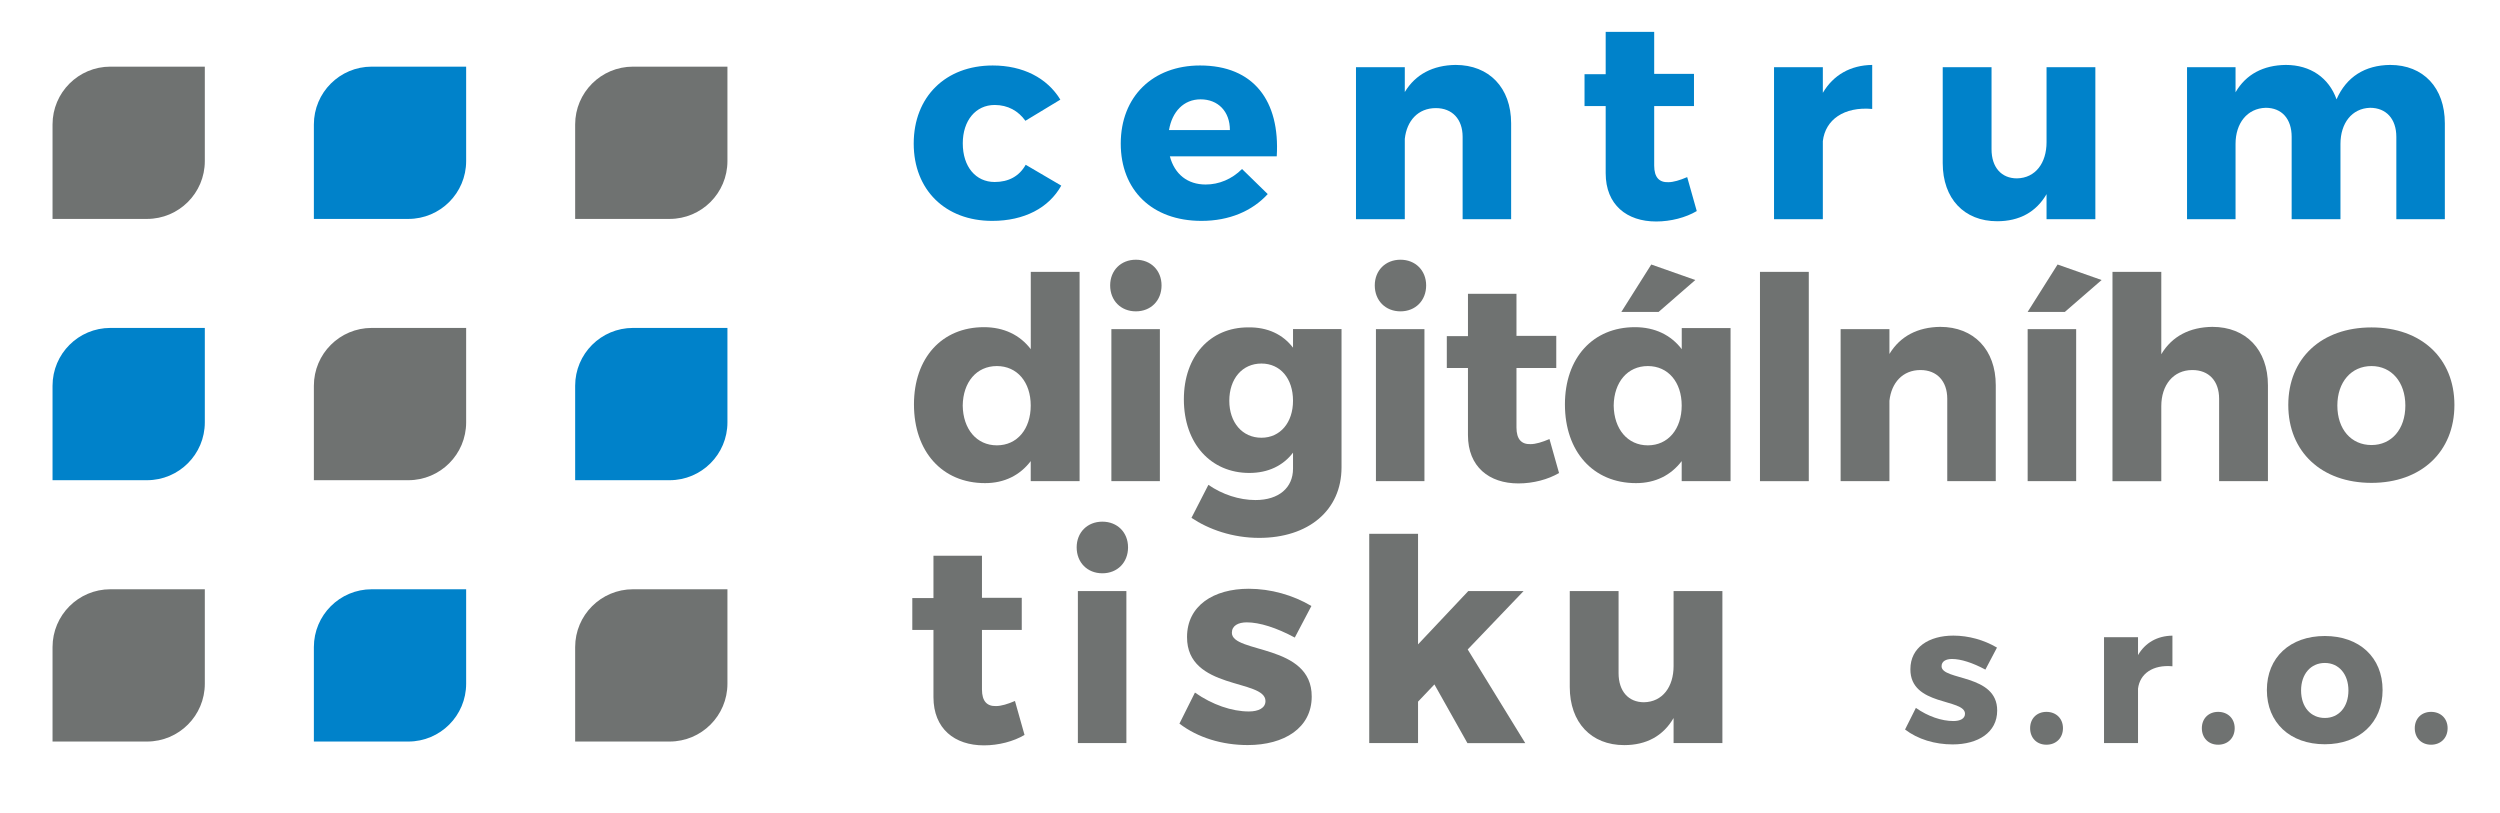
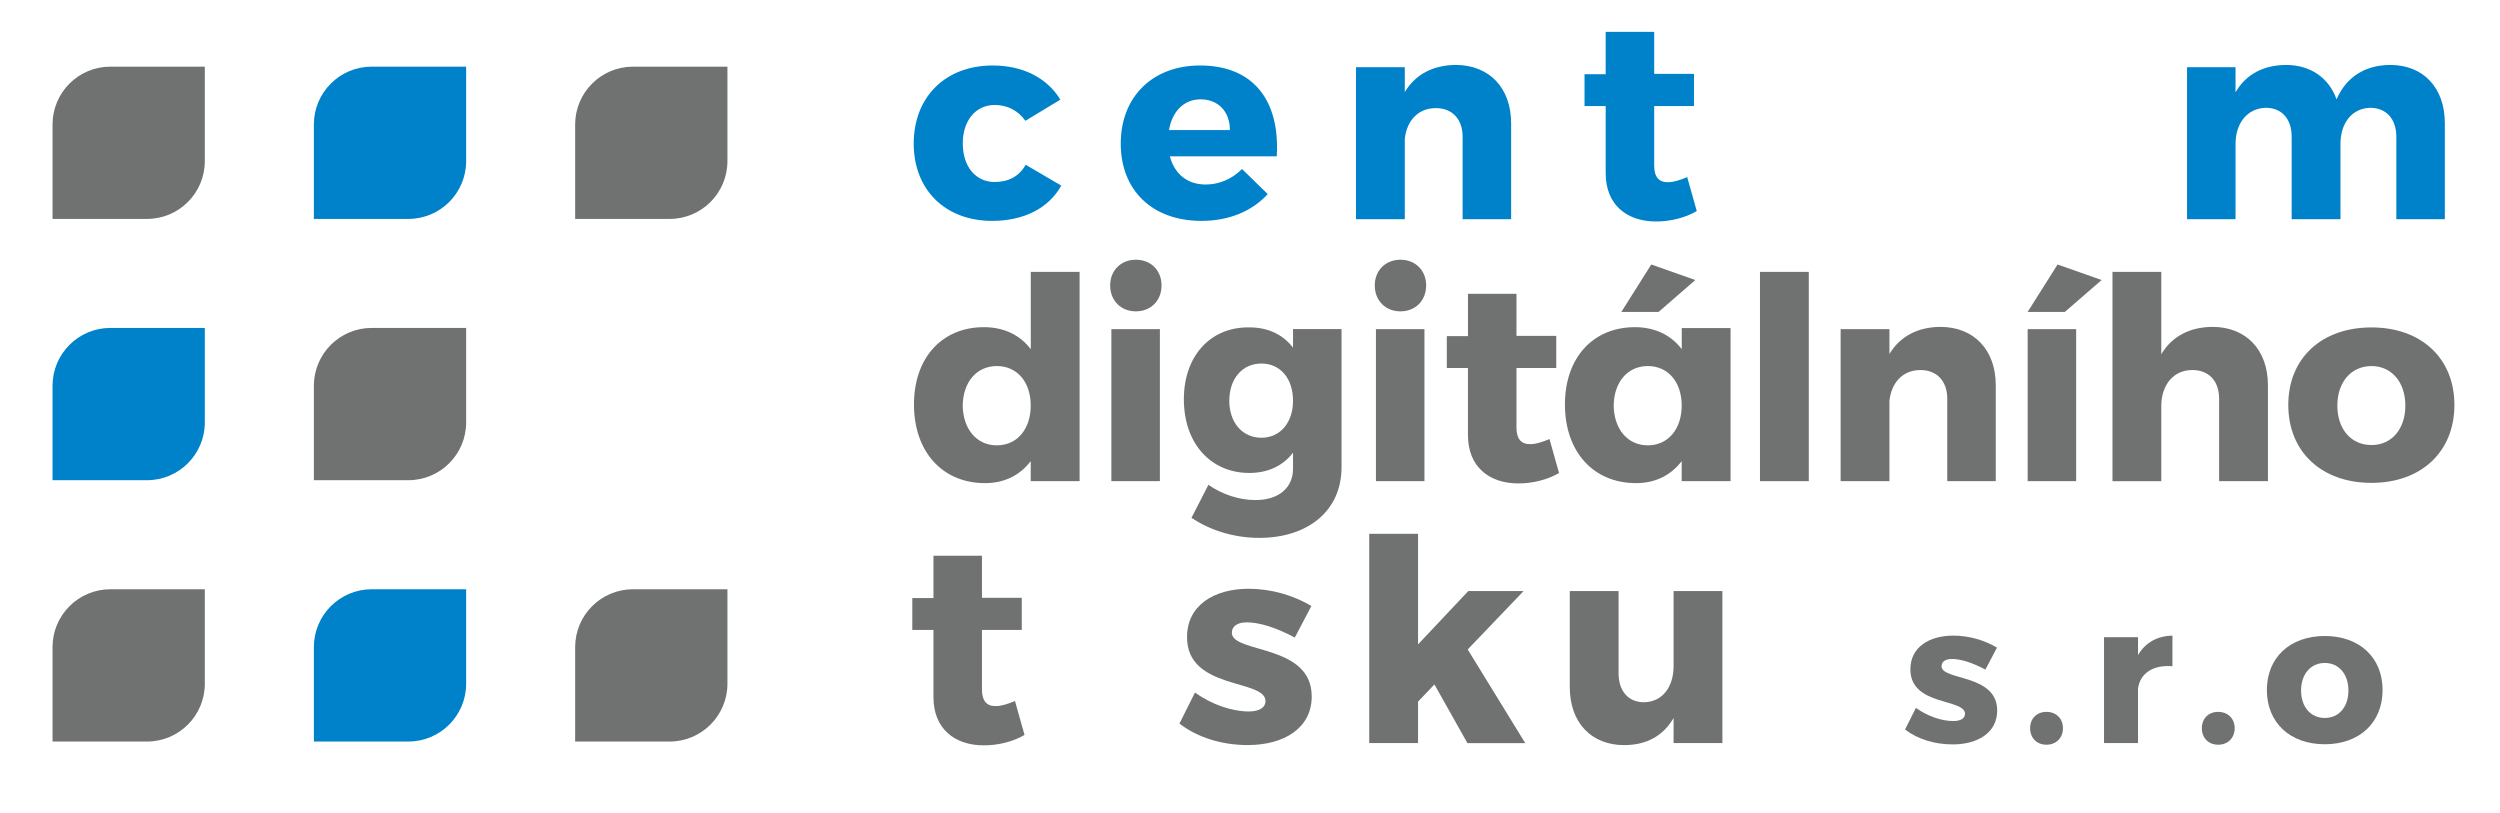
<svg xmlns="http://www.w3.org/2000/svg" version="1.1" id="Vrstva_1" x="0px" y="0px" viewBox="0 0 496.3 161.43" style="enable-background:new 0 0 496.3 161.43;" xml:space="preserve">
  <style type="text/css">
	.st0{fill:#0082CA;}
	.st1{fill:#6F7271;}
</style>
  <g>
    <path class="st0" d="M210.5,19.78l-6.94,4.2c-1.4-1.96-3.47-3.14-6.1-3.14c-3.75,0-6.33,3.08-6.33,7.62c0,4.65,2.58,7.67,6.33,7.67   c2.74,0,4.87-1.12,6.16-3.42l7.06,4.14c-2.46,4.42-7.34,7-13.72,7c-9.3,0-15.57-6.16-15.57-15.34c0-9.3,6.33-15.51,15.68-15.51   C203.06,13,207.87,15.46,210.5,19.78z" />
    <path class="st0" d="M253.46,31.03h-21.22c0.95,3.58,3.53,5.6,7.11,5.6c2.63,0,5.21-1.06,7.22-3.08l5.1,4.98   c-3.08,3.36-7.62,5.32-13.16,5.32c-9.86,0-16.02-6.16-16.02-15.34c0-9.35,6.38-15.51,15.74-15.51C248.86,13,254.13,20,253.46,31.03   z M244.16,25.82c0-3.7-2.35-6.1-5.82-6.1c-3.36,0-5.66,2.46-6.27,6.1H244.16z" />
    <path class="st0" d="M299.99,24.48v19.04h-9.63V27.17c0-3.53-2.07-5.71-5.32-5.71c-3.53,0-5.77,2.52-6.16,6.1v15.96h-9.69V13.34   h9.69v4.93c2.13-3.53,5.6-5.32,10.08-5.38C295.62,12.89,299.99,17.42,299.99,24.48z" />
    <path class="st0" d="M336.84,41.9c-2.18,1.29-5.15,2.07-8.06,2.07c-5.82,0-10.02-3.3-10.02-9.58V21.06h-4.2v-6.33h4.2v-8.4h9.63   v8.34h7.9v6.38h-7.9v11.82c0,2.35,1.01,3.36,2.8,3.3c1.01,0,2.3-0.39,3.75-1.01L336.84,41.9z" />
-     <path class="st0" d="M361.87,18.43c2.07-3.53,5.49-5.49,9.8-5.54v8.74c-5.6-0.5-9.3,2.13-9.8,6.38v15.51h-9.69V13.34h9.69V18.43z" />
-     <path class="st0" d="M415.97,43.52h-9.69v-4.98c-2.07,3.58-5.43,5.38-9.8,5.38c-6.55,0-10.81-4.48-10.81-11.54V13.34h9.69v16.3   c0,3.58,1.96,5.77,5.04,5.77c3.7-0.06,5.88-3.08,5.88-7.17v-14.9h9.69V43.52z" />
    <path class="st0" d="M485.35,24.48v19.04h-9.63V27.17c0-3.58-2.02-5.77-5.21-5.77c-3.64,0.11-5.88,3.08-5.88,7.17v14.95h-9.69   V27.17c0-3.58-1.96-5.77-5.15-5.77c-3.7,0.11-5.99,3.08-5.99,7.17v14.95h-9.63V13.34h9.63v4.98c2.07-3.58,5.54-5.38,9.97-5.43   c4.93,0,8.57,2.58,10.08,6.83c1.96-4.48,5.66-6.78,10.64-6.83C481.09,12.89,485.35,17.42,485.35,24.48z" />
    <path class="st1" d="M214.31,95.52h-9.69v-3.98c-2.13,2.8-5.21,4.37-9.07,4.37c-8.51,0-14.11-6.27-14.11-15.62   c0-9.24,5.54-15.34,13.89-15.34c3.98,0,7.17,1.57,9.3,4.37V53.97h9.69V95.52z M204.62,80.51c0-4.65-2.69-7.84-6.72-7.84   c-4.03,0-6.72,3.19-6.78,7.84c0.06,4.65,2.74,7.9,6.78,7.9C201.94,88.41,204.62,85.16,204.62,80.51z" />
    <path class="st1" d="M343.54,95.52h-9.69v-3.98c-2.13,2.8-5.21,4.37-9.07,4.37c-8.51,0-14.11-6.27-14.11-15.62   c0-9.24,5.54-15.34,13.89-15.34c3.98,0,7.17,1.57,9.3,4.37v-4.19h9.69V95.52z M333.85,80.51c0-4.65-2.69-7.84-6.72-7.84   c-4.03,0-6.72,3.19-6.78,7.84c0.06,4.65,2.74,7.9,6.78,7.9C331.16,88.41,333.85,85.16,333.85,80.51z" />
    <path class="st1" d="M230.59,56.66c0,3.02-2.13,5.15-5.1,5.15c-2.97,0-5.1-2.13-5.1-5.15c0-2.97,2.13-5.1,5.1-5.1   C228.47,51.56,230.59,53.69,230.59,56.66z M220.63,95.52V65.34h9.63v30.18H220.63z" />
    <path class="st1" d="M266.32,92.78c0,8.57-6.61,14-16.35,14c-5.26,0-10.02-1.68-13.44-3.98l3.36-6.55c2.74,1.9,6.1,3.02,9.35,3.02   c4.65,0,7.45-2.46,7.45-6.22v-3.19c-1.96,2.58-4.93,4.03-8.68,4.03c-7.62,0-12.99-5.82-12.99-14.62c0-8.57,5.21-14.28,12.77-14.28   c3.86-0.06,6.89,1.4,8.9,4.03v-3.7h9.63V92.78z M256.69,79.56c0-4.42-2.52-7.39-6.27-7.39c-3.81,0-6.38,3.02-6.38,7.39   c0,4.31,2.58,7.34,6.38,7.34C254.17,86.9,256.69,83.87,256.69,79.56z" />
    <path class="st1" d="M283.12,56.66c0,3.02-2.13,5.15-5.1,5.15c-2.97,0-5.1-2.13-5.1-5.15c0-2.97,2.13-5.1,5.1-5.1   C280.99,51.56,283.12,53.69,283.12,56.66z M273.15,95.52V65.34h9.63v30.18H273.15z" />
    <path class="st1" d="M309.5,93.9c-2.18,1.29-5.15,2.07-8.06,2.07c-5.82,0-10.02-3.3-10.02-9.58V73.06h-4.2v-6.33h4.2v-8.4h9.63   v8.34h7.9v6.38h-7.9v11.82c0,2.35,1.01,3.36,2.8,3.3c1.01,0,2.3-0.39,3.75-1.01L309.5,93.9z" />
    <path class="st1" d="M321.87,61.92l5.94-9.41l8.74,3.08l-7.28,6.33H321.87z" />
    <path class="st1" d="M349.39,95.52V53.97h9.69v41.55H349.39z" />
    <path class="st1" d="M396.2,76.48v19.04h-9.63V79.17c0-3.53-2.07-5.71-5.32-5.71c-3.53,0-5.77,2.52-6.16,6.1v15.96h-9.69V65.34   h9.69v4.93c2.13-3.53,5.6-5.32,10.08-5.38C391.83,64.89,396.2,69.42,396.2,76.48z" />
    <path class="st1" d="M409.92,61.92h-7.39l5.94-9.41l8.74,3.08L409.92,61.92z M402.53,95.52V65.34h9.63v30.18H402.53z" />
    <path class="st1" d="M450.23,76.48v19.04h-9.69V79.17c0-3.53-2.02-5.71-5.32-5.71c-3.81,0-6.16,3.02-6.16,7.17v14.9h-9.69V53.97   h9.69v16.35c2.13-3.58,5.66-5.38,10.14-5.43C445.87,64.89,450.23,69.42,450.23,76.48z" />
    <path class="st1" d="M487.25,80.4c0,9.3-6.61,15.46-16.46,15.46c-9.91,0-16.52-6.16-16.52-15.46S460.88,65,470.79,65   C480.64,65,487.25,71.1,487.25,80.4z M464.01,80.51c0,4.7,2.74,7.84,6.78,7.84c3.98,0,6.72-3.14,6.72-7.84   c0-4.65-2.74-7.84-6.72-7.84C466.76,72.67,464.01,75.86,464.01,80.51z" />
    <path class="st1" d="M203.39,145.9c-2.18,1.29-5.15,2.07-8.06,2.07c-5.82,0-10.02-3.3-10.02-9.58v-13.33h-4.2v-6.33h4.2v-8.4h9.63   v8.34h7.9v6.38h-7.9v11.82c0,2.35,1.01,3.36,2.8,3.3c1.01,0,2.3-0.39,3.75-1.01L203.39,145.9z" />
-     <path class="st1" d="M223.94,108.66c0,3.02-2.13,5.15-5.1,5.15c-2.97,0-5.1-2.13-5.1-5.15c0-2.97,2.13-5.1,5.1-5.1   C221.82,103.56,223.94,105.69,223.94,108.66z M213.98,147.52v-30.18h9.63v30.18H213.98z" />
    <path class="st1" d="M260.34,120.3l-3.3,6.27c-3.64-1.96-7-3.02-9.52-3.02c-1.74,0-2.97,0.67-2.97,2.07   c0,4.14,15.9,2.13,15.85,12.66c0,6.22-5.43,9.63-12.71,9.63c-5.04,0-9.91-1.46-13.55-4.26l3.08-6.16c3.42,2.41,7.34,3.75,10.7,3.75   c1.9,0,3.3-0.67,3.3-2.07c0-4.42-15.62-2.13-15.57-12.71c0-6.22,5.26-9.58,12.26-9.58C252.28,116.89,256.65,118.12,260.34,120.3z" />
    <path class="st1" d="M281.51,139.29v8.23h-9.69v-41.55h9.69v21.95l9.97-10.58h10.98l-11.09,11.59l11.42,18.59h-11.48l-6.55-11.65   L281.51,139.29z" />
    <path class="st1" d="M341.93,147.52h-9.69v-4.98c-2.07,3.58-5.43,5.38-9.8,5.38c-6.55,0-10.81-4.48-10.81-11.54v-19.04h9.69v16.3   c0,3.58,1.96,5.77,5.04,5.77c3.7-0.06,5.88-3.08,5.88-7.17v-14.9h9.69V147.52z" />
    <path class="st1" d="M396.44,128.56l-2.3,4.37c-2.53-1.36-4.88-2.11-6.63-2.11c-1.21,0-2.07,0.47-2.07,1.44   c0,2.89,11.08,1.48,11.04,8.81c0,4.33-3.78,6.71-8.85,6.71c-3.51,0-6.9-1.01-9.44-2.96l2.15-4.29c2.38,1.68,5.11,2.61,7.45,2.61   c1.33,0,2.3-0.47,2.3-1.44c0-3.08-10.88-1.48-10.84-8.85c0-4.33,3.67-6.67,8.54-6.67C390.82,126.19,393.86,127.04,396.44,128.56z" />
    <path class="st1" d="M409.54,144.56c0,1.95-1.37,3.28-3.28,3.28c-1.91,0-3.24-1.33-3.24-3.28c0-1.91,1.33-3.24,3.24-3.24   C408.18,141.32,409.54,142.64,409.54,144.56z" />
    <path class="st1" d="M424.44,130.05c1.44-2.46,3.82-3.82,6.83-3.86v6.08c-3.9-0.35-6.47,1.48-6.83,4.45v10.8h-6.75V126.5h6.75   V130.05z" />
    <path class="st1" d="M443.63,144.56c0,1.95-1.37,3.28-3.28,3.28c-1.91,0-3.24-1.33-3.24-3.28c0-1.91,1.33-3.24,3.24-3.24   C442.26,141.32,443.63,142.64,443.63,144.56z" />
    <path class="st1" d="M472.99,136.99c0,6.47-4.6,10.76-11.47,10.76c-6.9,0-11.5-4.29-11.5-10.76c0-6.47,4.6-10.73,11.5-10.73   C468.39,126.26,472.99,130.51,472.99,136.99z M456.81,137.07c0,3.28,1.91,5.46,4.72,5.46c2.77,0,4.68-2.18,4.68-5.46   c0-3.24-1.91-5.46-4.68-5.46C458.72,131.61,456.81,133.83,456.81,137.07z" />
-     <path class="st1" d="M485.9,144.56c0,1.95-1.37,3.28-3.28,3.28c-1.91,0-3.24-1.33-3.24-3.28c0-1.91,1.33-3.24,3.24-3.24   C484.54,141.32,485.9,142.64,485.9,144.56z" />
  </g>
  <path class="st0" d="M62.31,24.71v18.75h18.75c6.34,0,11.48-5.14,11.48-11.48V13.23H73.79C67.45,13.23,62.31,18.37,62.31,24.71z" />
  <path class="st1" d="M125.66,13.23c-6.34,0-11.48,5.14-11.48,11.48v18.75h18.75c6.34,0,11.48-5.14,11.48-11.48V13.23H125.66z" />
  <path class="st0" d="M10.43,76.58v18.75h18.75c6.34,0,11.48-5.14,11.48-11.48V65.1H21.91C15.57,65.1,10.43,70.24,10.43,76.58z" />
  <path class="st1" d="M62.31,76.58v18.75h18.75c6.34,0,11.48-5.14,11.48-11.48V65.1H73.79C67.45,65.1,62.31,70.24,62.31,76.58z" />
-   <path class="st0" d="M114.18,76.58v18.75h18.75c6.34,0,11.48-5.14,11.48-11.48V65.1h-18.75C119.32,65.1,114.18,70.24,114.18,76.58z" />
  <path class="st1" d="M10.43,128.46v18.75h18.75c6.34,0,11.48-5.14,11.48-11.48v-18.75H21.91C15.57,116.98,10.43,122.12,10.43,128.46  z" />
  <path class="st0" d="M62.31,128.46v18.75h18.75c6.34,0,11.48-5.14,11.48-11.48v-18.75H73.79C67.45,116.98,62.31,122.12,62.31,128.46  z" />
  <path class="st1" d="M114.18,128.46v18.75h18.75c6.34,0,11.48-5.14,11.48-11.48v-18.75h-18.75  C119.32,116.98,114.18,122.12,114.18,128.46z" />
  <path class="st1" d="M10.43,24.71v18.75h18.75c6.34,0,11.48-5.14,11.48-11.48V13.23H21.91C15.57,13.23,10.43,18.37,10.43,24.71z" />
</svg>